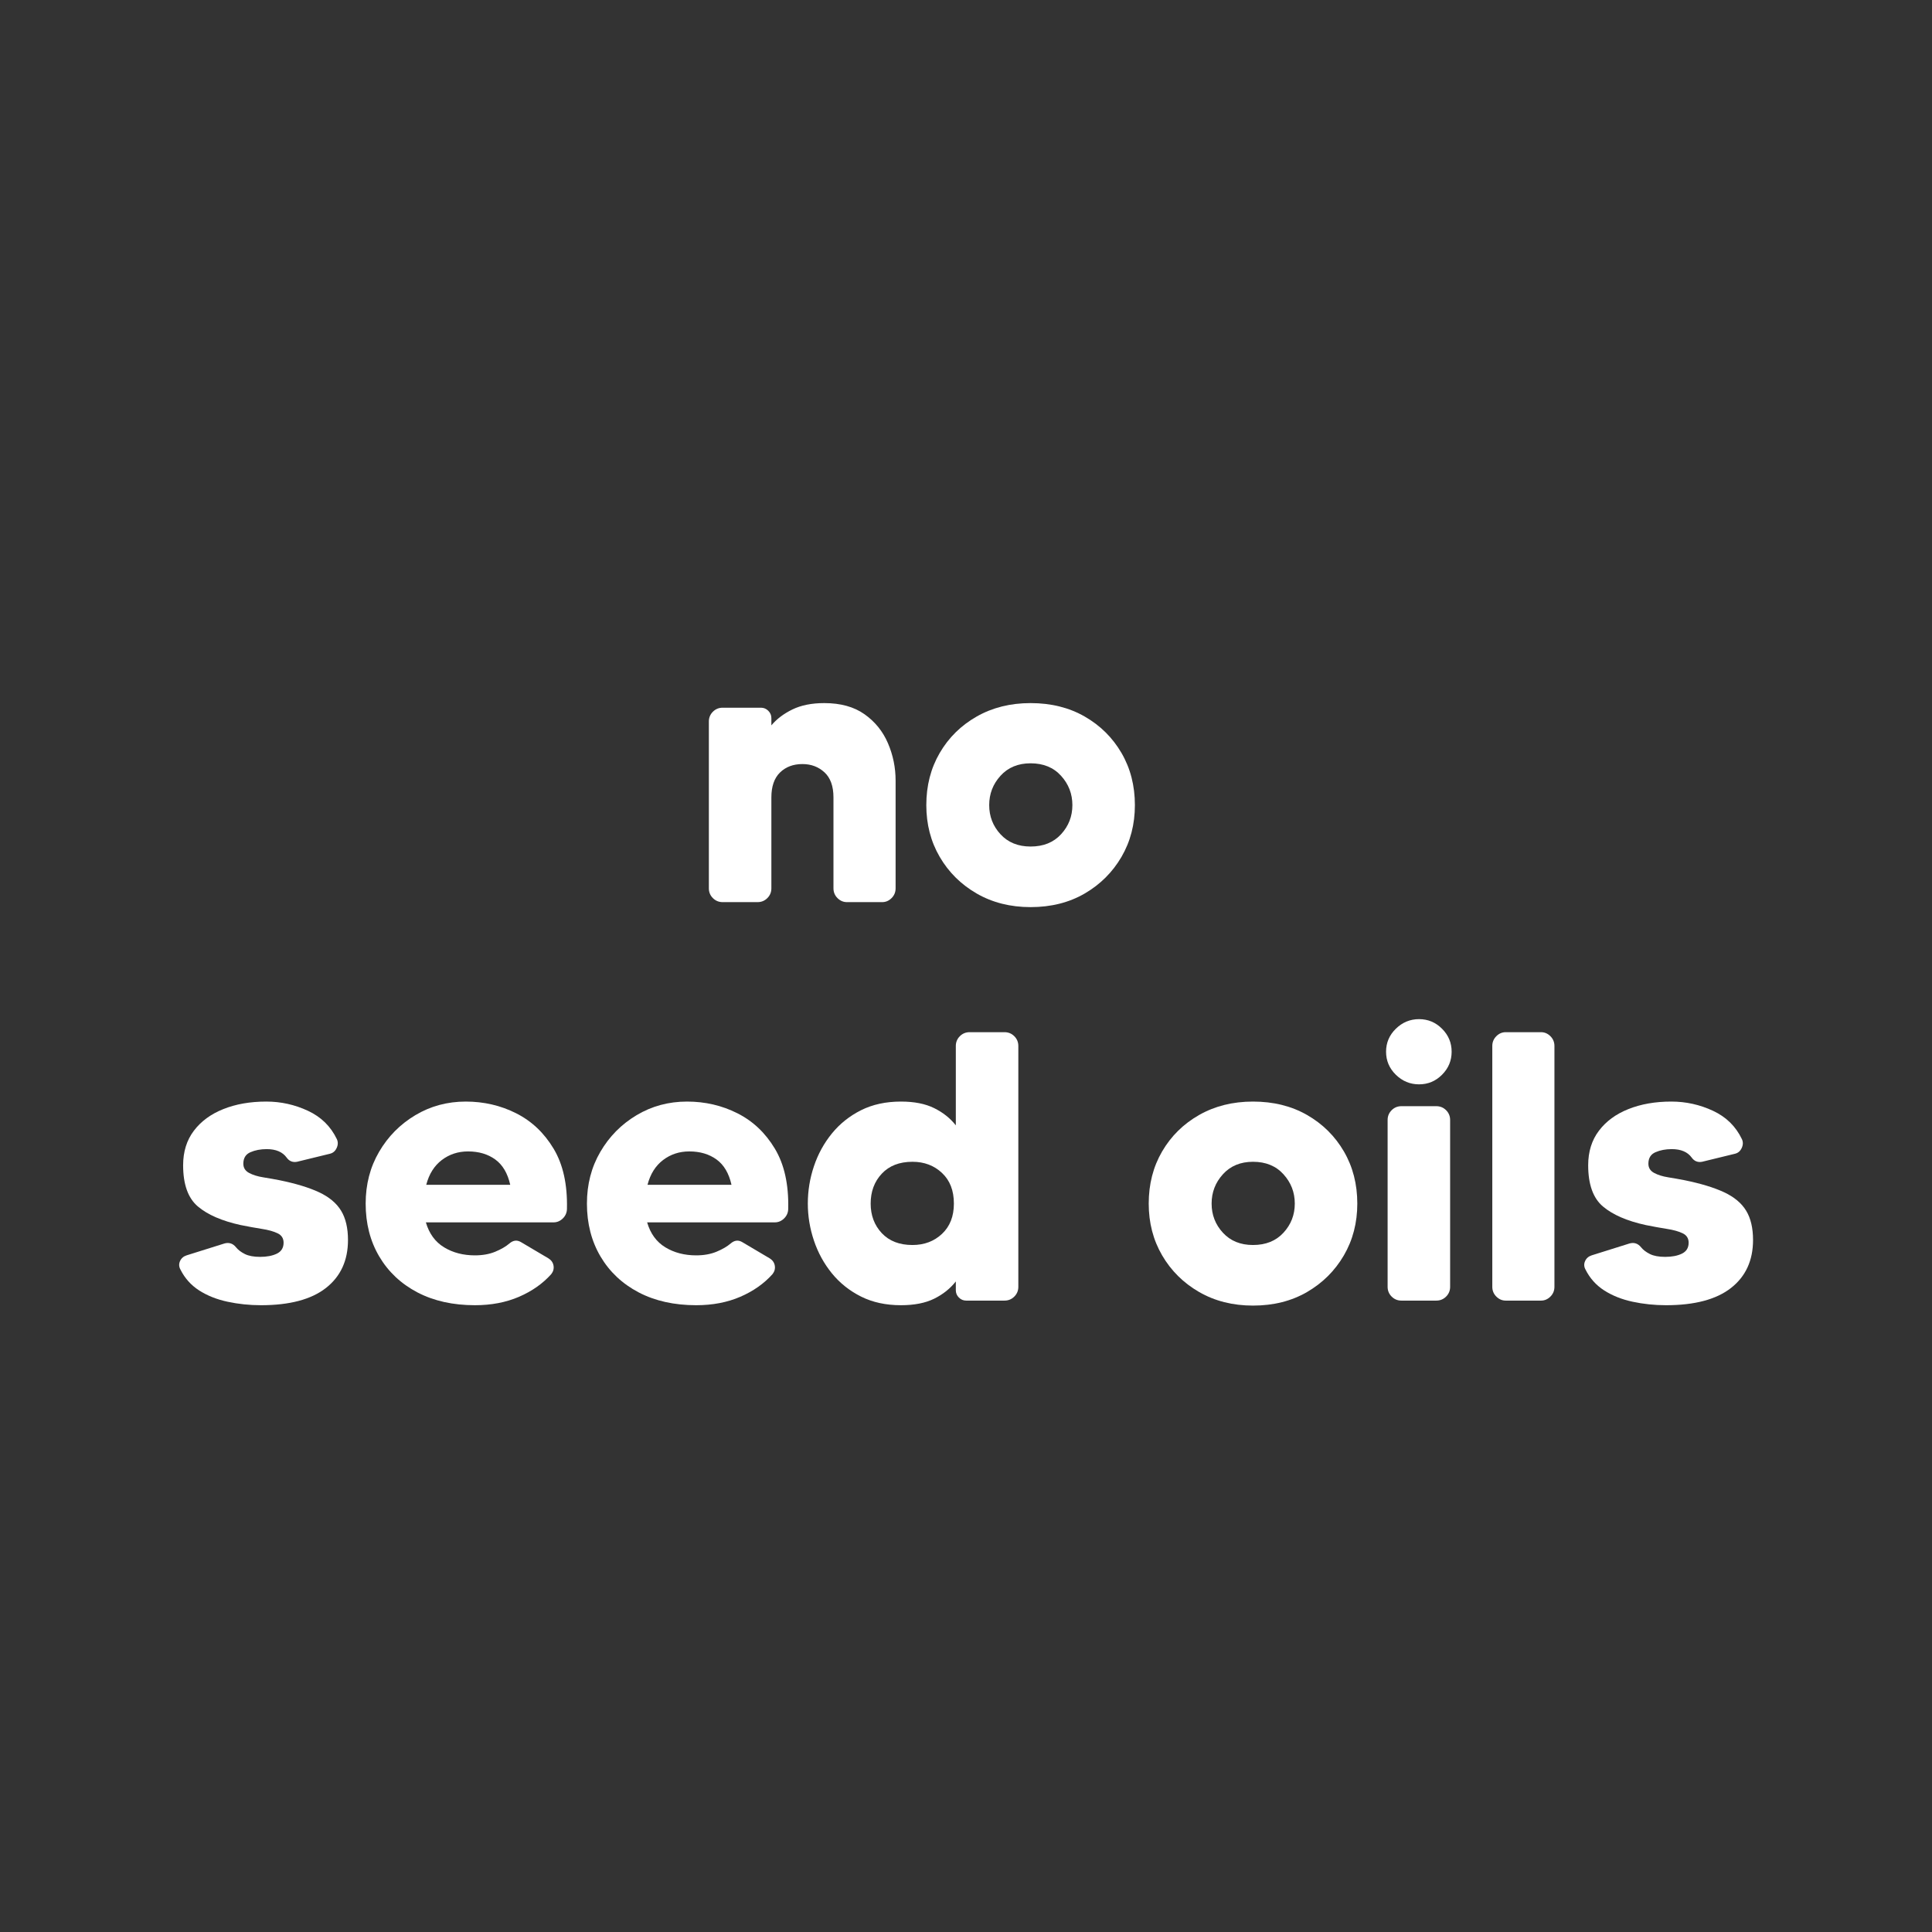
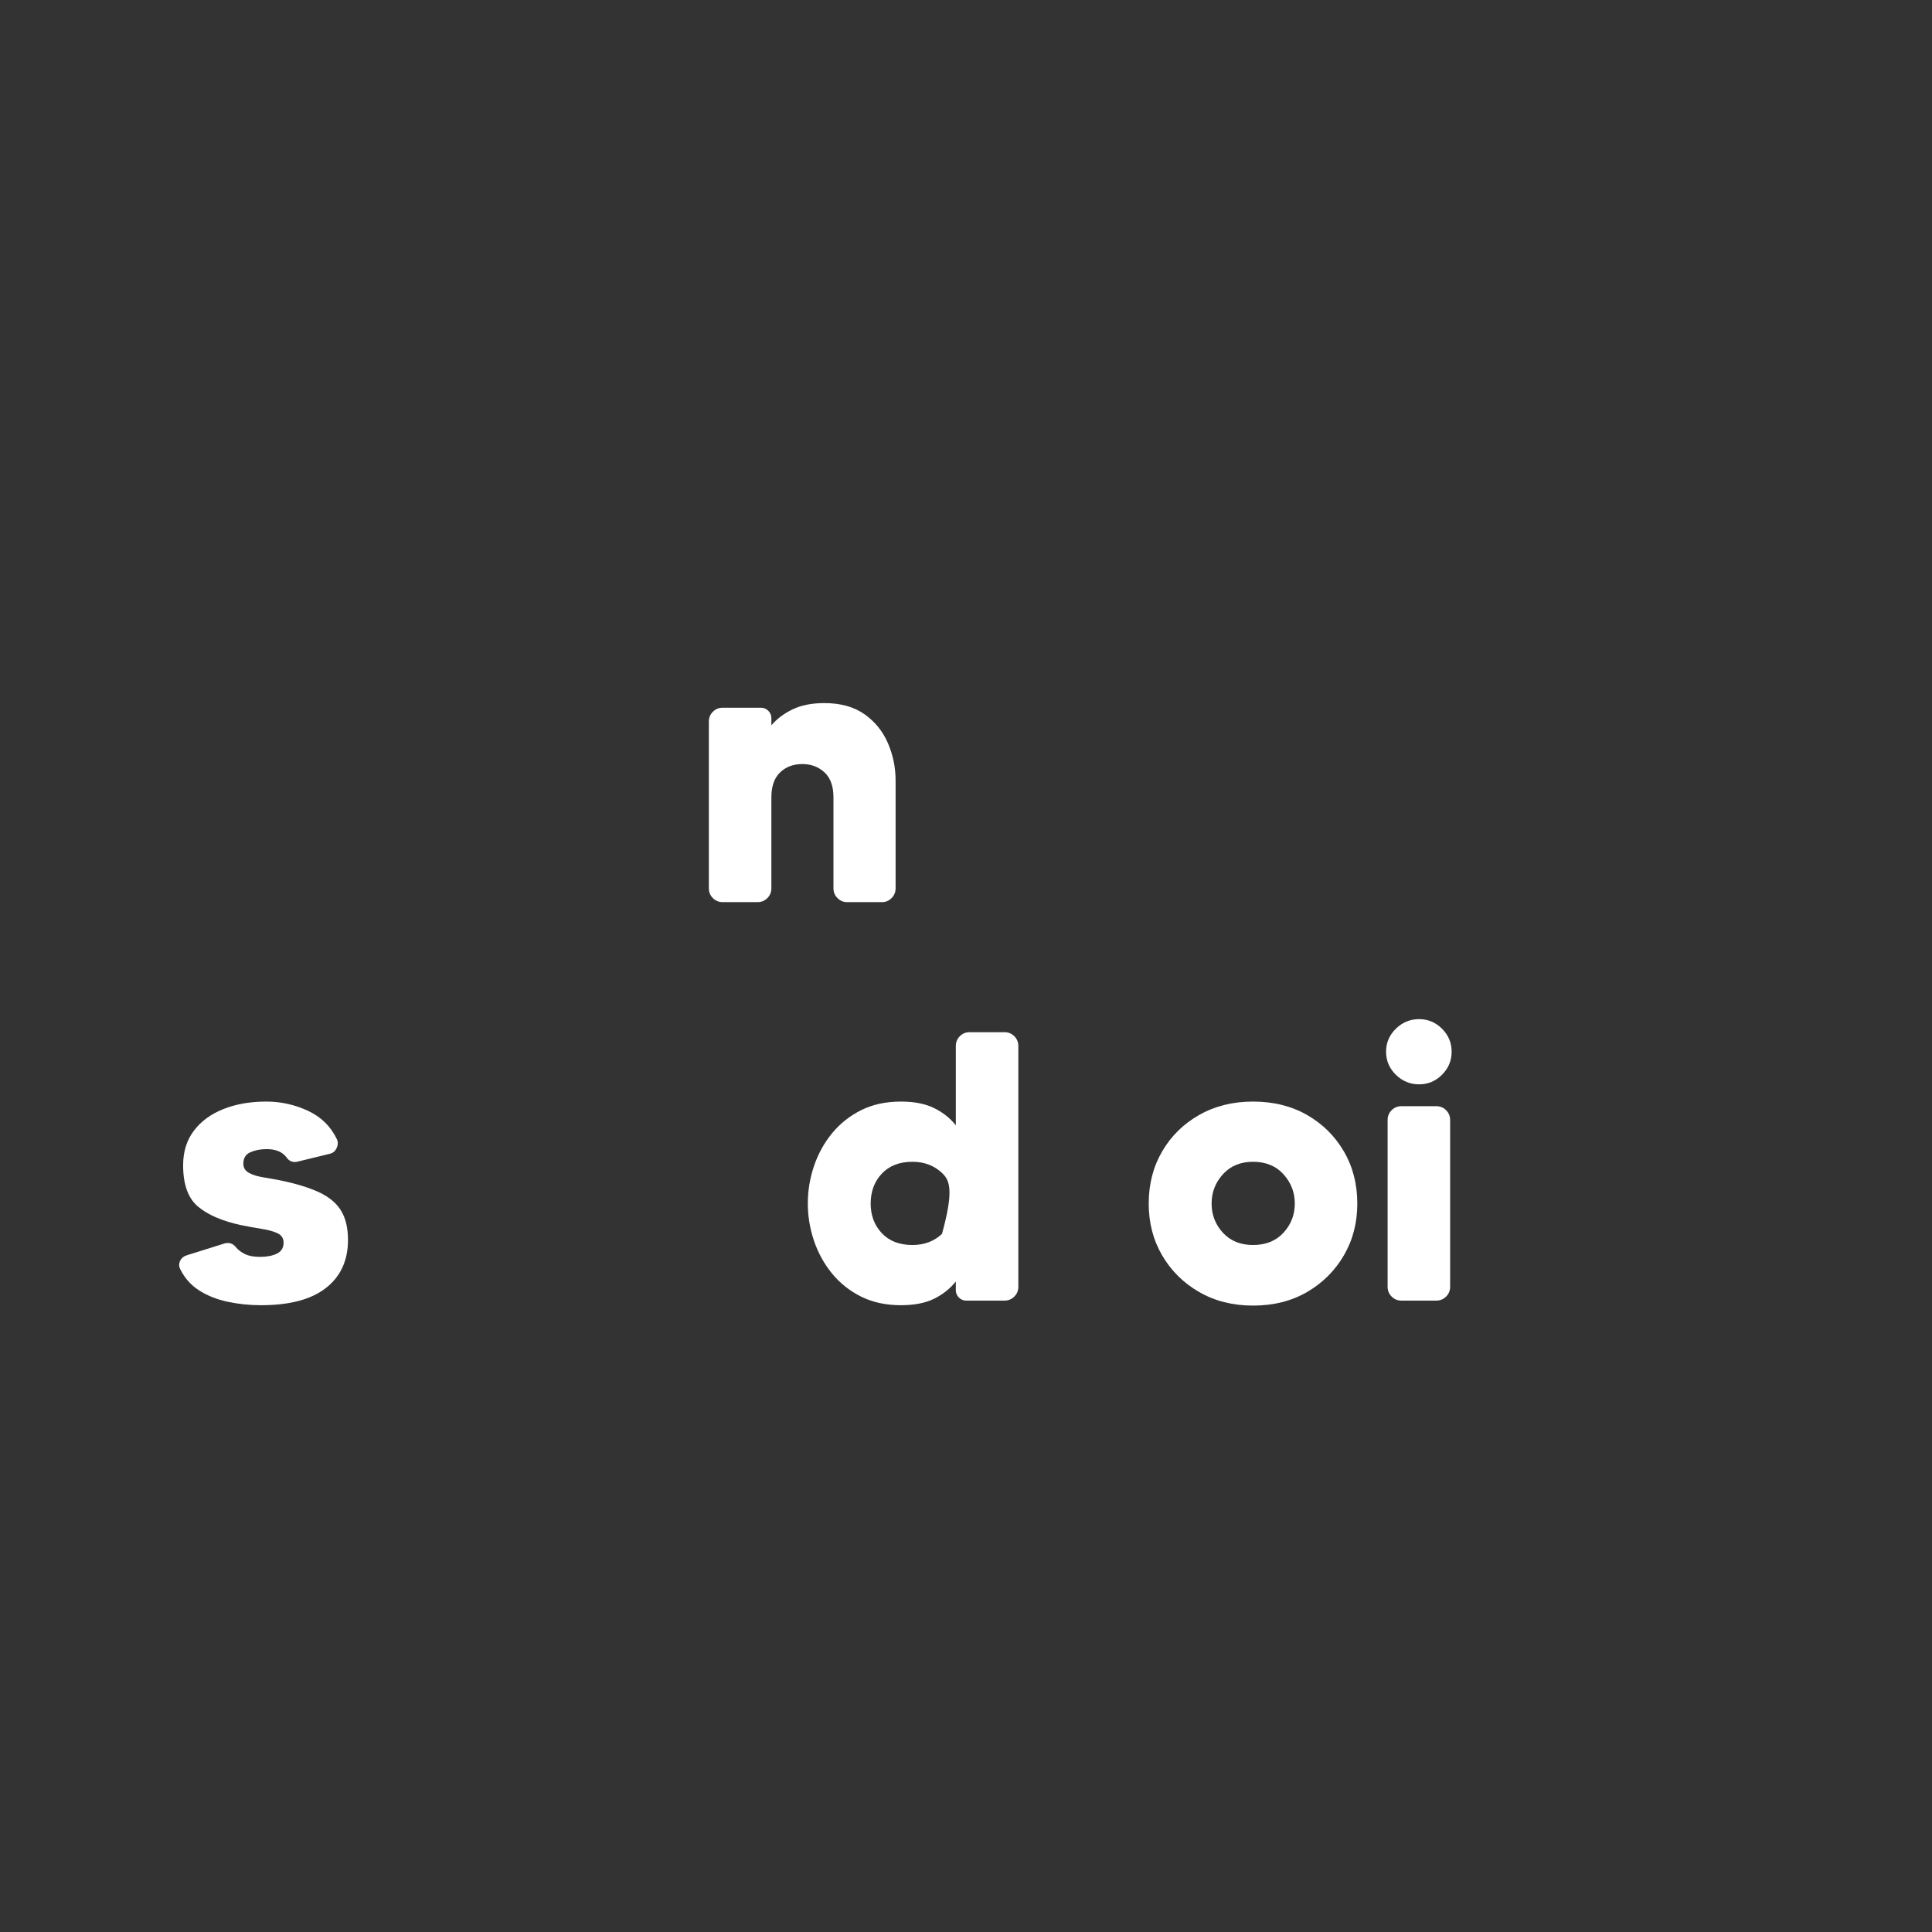
<svg xmlns="http://www.w3.org/2000/svg" version="1.0" preserveAspectRatio="xMidYMid meet" height="960" viewBox="0 0 720 720" zoomAndPan="magnify" width="960">
  <rect x="0" y="0" width="720" height="720" fill="#333333" stroke="none" />
  <defs>
    <g />
  </defs>
  <g fill-opacity="1" fill="#ffffff">
    <g transform="translate(256.312, 336.196)">
      <g>
        <path d="M 50.875 -74.172 C 56.969 -74.172 61.969 -72.785 65.875 -70.016 C 69.781 -67.254 72.688 -63.66 74.594 -59.234 C 76.5 -54.805 77.453 -50.16 77.453 -45.297 L 77.453 -5.141 C 77.453 -3.711 76.953 -2.5 75.953 -1.5 C 74.953 -0.5 73.785 0 72.453 0 L 59.312 0 C 57.977 0 56.805 -0.5 55.797 -1.5 C 54.797 -2.5 54.297 -3.711 54.297 -5.141 L 54.297 -39.016 C 54.297 -43.203 53.176 -46.32 50.938 -48.375 C 48.707 -50.426 45.973 -51.453 42.734 -51.453 C 39.297 -51.453 36.504 -50.398 34.359 -48.297 C 32.223 -46.203 31.156 -43.109 31.156 -39.016 L 31.156 -5.141 C 31.156 -3.711 30.656 -2.5 29.656 -1.5 C 28.656 -0.5 27.441 0 26.016 0 L 13 0 C 11.57 0 10.359 -0.5 9.359 -1.5 C 8.359 -2.5 7.859 -3.711 7.859 -5.141 L 7.859 -67.312 C 7.859 -68.738 8.359 -69.953 9.359 -70.953 C 10.359 -71.953 11.57 -72.453 13 -72.453 L 27.297 -72.453 C 28.336 -72.453 29.238 -72.07 30 -71.312 C 30.77 -70.551 31.156 -69.645 31.156 -68.594 L 31.156 -65.875 C 33.156 -68.258 35.773 -70.238 39.016 -71.812 C 42.254 -73.383 46.207 -74.172 50.875 -74.172 Z M 50.875 -74.172" />
      </g>
    </g>
  </g>
  <g fill-opacity="1" fill="#ffffff">
    <g transform="translate(341.63, 336.196)">
      <g>
-         <path d="M 42.438 -74.172 C 50.062 -74.172 56.781 -72.504 62.594 -69.172 C 68.406 -65.836 72.977 -61.312 76.312 -55.594 C 79.645 -49.875 81.312 -43.395 81.312 -36.156 C 81.312 -29.008 79.645 -22.578 76.312 -16.859 C 72.977 -11.141 68.406 -6.586 62.594 -3.203 C 56.781 0.172 50.062 1.859 42.438 1.859 C 34.914 1.859 28.223 0.172 22.359 -3.203 C 16.504 -6.586 11.91 -11.141 8.578 -16.859 C 5.242 -22.578 3.578 -29.008 3.578 -36.156 C 3.578 -43.395 5.242 -49.875 8.578 -55.594 C 11.91 -61.312 16.504 -65.836 22.359 -69.172 C 28.223 -72.504 34.914 -74.172 42.438 -74.172 Z M 42.438 -20.719 C 47.207 -20.719 50.992 -22.242 53.797 -25.297 C 56.609 -28.348 58.016 -31.969 58.016 -36.156 C 58.016 -40.344 56.609 -43.984 53.797 -47.078 C 50.992 -50.18 47.207 -51.734 42.438 -51.734 C 37.77 -51.734 34.031 -50.18 31.219 -47.078 C 28.414 -43.984 27.016 -40.344 27.016 -36.156 C 27.016 -31.969 28.414 -28.348 31.219 -25.297 C 34.031 -22.242 37.77 -20.719 42.438 -20.719 Z M 42.438 -20.719" />
-       </g>
+         </g>
    </g>
  </g>
  <g fill-opacity="1" fill="#ffffff">
    <g transform="translate(426.527, 336.196)">
      <g />
    </g>
  </g>
  <g fill-opacity="1" fill="#ffffff">
    <g transform="translate(63.668, 484.696)">
      <g>
        <path d="M 40.438 -44.875 C 46.539 -43.633 51.473 -42.133 55.234 -40.375 C 58.992 -38.613 61.727 -36.328 63.438 -33.516 C 65.156 -30.703 66.016 -27.055 66.016 -22.578 C 66.016 -14.953 63.273 -8.992 57.797 -4.703 C 52.328 -0.422 44.254 1.719 33.578 1.719 C 29.297 1.719 25.148 1.285 21.141 0.422 C 17.141 -0.43 13.613 -1.832 10.562 -3.781 C 7.52 -5.738 5.191 -8.336 3.578 -11.578 C 3.004 -12.617 2.953 -13.664 3.422 -14.719 C 3.898 -15.77 4.711 -16.484 5.859 -16.859 L 20 -21.297 C 21.719 -21.766 23.148 -21.285 24.297 -19.859 C 25.055 -18.91 26.148 -18.078 27.578 -17.359 C 29.004 -16.648 30.91 -16.297 33.297 -16.297 C 35.773 -16.297 37.848 -16.695 39.516 -17.5 C 41.18 -18.312 42.016 -19.672 42.016 -21.578 C 42.016 -23.203 41.273 -24.367 39.797 -25.078 C 38.316 -25.797 36.363 -26.344 33.938 -26.719 C 31.508 -27.102 28.867 -27.582 26.016 -28.156 C 19.055 -29.676 13.742 -31.984 10.078 -35.078 C 6.41 -38.18 4.578 -43.305 4.578 -50.453 C 4.578 -55.492 5.91 -59.773 8.578 -63.297 C 11.242 -66.828 14.91 -69.52 19.578 -71.375 C 24.242 -73.238 29.578 -74.172 35.578 -74.172 C 41.016 -74.172 46.188 -73.023 51.094 -70.734 C 56 -68.453 59.594 -64.926 61.875 -60.156 C 62.352 -59.113 62.328 -58.02 61.797 -56.875 C 61.273 -55.727 60.445 -55.016 59.312 -54.734 L 47.016 -51.734 C 45.398 -51.441 44.113 -51.961 43.156 -53.297 C 41.633 -55.398 39.156 -56.453 35.719 -56.453 C 33.438 -56.453 31.414 -56.066 29.656 -55.297 C 27.895 -54.535 27.016 -53.109 27.016 -51.016 C 27.016 -49.492 27.727 -48.348 29.156 -47.578 C 30.582 -46.816 32.344 -46.27 34.438 -45.938 C 36.531 -45.602 38.531 -45.25 40.438 -44.875 Z M 40.438 -44.875" />
      </g>
    </g>
  </g>
  <g fill-opacity="1" fill="#ffffff">
    <g transform="translate(132.694, 484.696)">
      <g>
-         <path d="M 40.875 -74.172 C 47.633 -74.172 53.895 -72.719 59.656 -69.812 C 65.426 -66.906 70.07 -62.52 73.594 -56.656 C 77.125 -50.801 78.789 -43.348 78.594 -34.297 C 78.594 -32.867 78.094 -31.656 77.094 -30.656 C 76.094 -29.656 74.926 -29.156 73.594 -29.156 L 26.016 -29.156 C 27.242 -24.957 29.504 -21.859 32.797 -19.859 C 36.086 -17.859 39.922 -16.859 44.297 -16.859 C 47.16 -16.859 49.688 -17.312 51.875 -18.219 C 54.062 -19.125 55.82 -20.148 57.156 -21.297 C 58.594 -22.535 60.07 -22.676 61.594 -21.719 L 71.734 -15.719 C 72.785 -15.051 73.406 -14.145 73.594 -13 C 73.781 -11.863 73.492 -10.816 72.734 -9.859 C 69.586 -6.336 65.586 -3.523 60.734 -1.422 C 55.879 0.672 50.398 1.719 44.297 1.719 C 36.109 1.719 28.961 0.125 22.859 -3.062 C 16.766 -6.258 12.023 -10.719 8.641 -16.438 C 5.266 -22.156 3.578 -28.727 3.578 -36.156 C 3.578 -43.301 5.242 -49.727 8.578 -55.438 C 11.91 -61.156 16.41 -65.707 22.078 -69.094 C 27.742 -72.477 34.008 -74.172 40.875 -74.172 Z M 26.156 -43.156 L 57.453 -43.156 C 56.492 -47.445 54.633 -50.594 51.875 -52.594 C 49.113 -54.594 45.734 -55.594 41.734 -55.594 C 38.016 -55.594 34.75 -54.52 31.938 -52.375 C 29.125 -50.227 27.195 -47.156 26.156 -43.156 Z M 26.156 -43.156" />
-       </g>
+         </g>
    </g>
  </g>
  <g fill-opacity="1" fill="#ffffff">
    <g transform="translate(215.153, 484.696)">
      <g>
-         <path d="M 40.875 -74.172 C 47.633 -74.172 53.895 -72.719 59.656 -69.812 C 65.426 -66.906 70.07 -62.52 73.594 -56.656 C 77.125 -50.801 78.789 -43.348 78.594 -34.297 C 78.594 -32.867 78.094 -31.656 77.094 -30.656 C 76.094 -29.656 74.926 -29.156 73.594 -29.156 L 26.016 -29.156 C 27.242 -24.957 29.504 -21.859 32.797 -19.859 C 36.086 -17.859 39.922 -16.859 44.297 -16.859 C 47.16 -16.859 49.688 -17.312 51.875 -18.219 C 54.062 -19.125 55.82 -20.148 57.156 -21.297 C 58.594 -22.535 60.07 -22.676 61.594 -21.719 L 71.734 -15.719 C 72.785 -15.051 73.406 -14.145 73.594 -13 C 73.781 -11.863 73.492 -10.816 72.734 -9.859 C 69.586 -6.336 65.586 -3.523 60.734 -1.422 C 55.879 0.672 50.398 1.719 44.297 1.719 C 36.109 1.719 28.961 0.125 22.859 -3.062 C 16.766 -6.258 12.023 -10.719 8.641 -16.438 C 5.266 -22.156 3.578 -28.727 3.578 -36.156 C 3.578 -43.301 5.242 -49.727 8.578 -55.438 C 11.91 -61.156 16.41 -65.707 22.078 -69.094 C 27.742 -72.477 34.008 -74.172 40.875 -74.172 Z M 26.156 -43.156 L 57.453 -43.156 C 56.492 -47.445 54.633 -50.594 51.875 -52.594 C 49.113 -54.594 45.734 -55.594 41.734 -55.594 C 38.016 -55.594 34.75 -54.52 31.938 -52.375 C 29.125 -50.227 27.195 -47.156 26.156 -43.156 Z M 26.156 -43.156" />
-       </g>
+         </g>
    </g>
  </g>
  <g fill-opacity="1" fill="#ffffff">
    <g transform="translate(297.612, 484.696)">
      <g>
-         <path d="M 58.594 -94.891 C 58.594 -96.316 59.094 -97.531 60.094 -98.531 C 61.094 -99.531 62.305 -100.031 63.734 -100.031 L 76.734 -100.031 C 78.172 -100.031 79.391 -99.531 80.391 -98.531 C 81.391 -97.531 81.891 -96.316 81.891 -94.891 L 81.891 -5.141 C 81.891 -3.711 81.391 -2.5 80.391 -1.5 C 79.391 -0.5 78.172 0 76.734 0 L 62.453 0 C 61.398 0 60.492 -0.379 59.734 -1.141 C 58.973 -1.898 58.594 -2.805 58.594 -3.859 L 58.594 -7.141 C 56.5 -4.473 53.805 -2.328 50.516 -0.703 C 47.234 0.91 43.113 1.719 38.156 1.719 C 32.531 1.719 27.57 0.645 23.281 -1.5 C 19 -3.645 15.379 -6.523 12.422 -10.141 C 9.473 -13.766 7.238 -17.836 5.719 -22.359 C 4.195 -26.891 3.438 -31.488 3.438 -36.156 C 3.438 -40.914 4.195 -45.555 5.719 -50.078 C 7.238 -54.609 9.473 -58.68 12.422 -62.297 C 15.379 -65.922 19 -68.805 23.281 -70.953 C 27.57 -73.098 32.531 -74.172 38.156 -74.172 C 43.113 -74.172 47.234 -73.359 50.516 -71.734 C 53.805 -70.117 56.5 -67.977 58.594 -65.312 Z M 42.438 -20.719 C 46.82 -20.719 50.488 -22.098 53.438 -24.859 C 56.395 -27.629 57.875 -31.395 57.875 -36.156 C 57.875 -41.008 56.395 -44.816 53.438 -47.578 C 50.488 -50.348 46.82 -51.734 42.438 -51.734 C 37.582 -51.734 33.77 -50.254 31 -47.297 C 28.238 -44.348 26.859 -40.633 26.859 -36.156 C 26.859 -31.77 28.238 -28.098 31 -25.141 C 33.77 -22.191 37.582 -20.719 42.438 -20.719 Z M 42.438 -20.719" />
+         <path d="M 58.594 -94.891 C 58.594 -96.316 59.094 -97.531 60.094 -98.531 C 61.094 -99.531 62.305 -100.031 63.734 -100.031 L 76.734 -100.031 C 78.172 -100.031 79.391 -99.531 80.391 -98.531 C 81.391 -97.531 81.891 -96.316 81.891 -94.891 L 81.891 -5.141 C 81.891 -3.711 81.391 -2.5 80.391 -1.5 C 79.391 -0.5 78.172 0 76.734 0 L 62.453 0 C 61.398 0 60.492 -0.379 59.734 -1.141 C 58.973 -1.898 58.594 -2.805 58.594 -3.859 L 58.594 -7.141 C 56.5 -4.473 53.805 -2.328 50.516 -0.703 C 47.234 0.91 43.113 1.719 38.156 1.719 C 32.531 1.719 27.57 0.645 23.281 -1.5 C 19 -3.645 15.379 -6.523 12.422 -10.141 C 9.473 -13.766 7.238 -17.836 5.719 -22.359 C 4.195 -26.891 3.438 -31.488 3.438 -36.156 C 3.438 -40.914 4.195 -45.555 5.719 -50.078 C 7.238 -54.609 9.473 -58.68 12.422 -62.297 C 15.379 -65.922 19 -68.805 23.281 -70.953 C 27.57 -73.098 32.531 -74.172 38.156 -74.172 C 43.113 -74.172 47.234 -73.359 50.516 -71.734 C 53.805 -70.117 56.5 -67.977 58.594 -65.312 Z M 42.438 -20.719 C 46.82 -20.719 50.488 -22.098 53.438 -24.859 C 57.875 -41.008 56.395 -44.816 53.438 -47.578 C 50.488 -50.348 46.82 -51.734 42.438 -51.734 C 37.582 -51.734 33.77 -50.254 31 -47.297 C 28.238 -44.348 26.859 -40.633 26.859 -36.156 C 26.859 -31.77 28.238 -28.098 31 -25.141 C 33.77 -22.191 37.582 -20.719 42.438 -20.719 Z M 42.438 -20.719" />
      </g>
    </g>
  </g>
  <g fill-opacity="1" fill="#ffffff">
    <g transform="translate(387.36, 484.696)">
      <g />
    </g>
  </g>
  <g fill-opacity="1" fill="#ffffff">
    <g transform="translate(424.516, 484.696)">
      <g>
        <path d="M 42.438 -74.172 C 50.062 -74.172 56.781 -72.504 62.594 -69.172 C 68.406 -65.836 72.977 -61.312 76.312 -55.594 C 79.645 -49.875 81.312 -43.395 81.312 -36.156 C 81.312 -29.008 79.645 -22.578 76.312 -16.859 C 72.977 -11.141 68.406 -6.586 62.594 -3.203 C 56.781 0.172 50.062 1.859 42.438 1.859 C 34.914 1.859 28.223 0.172 22.359 -3.203 C 16.504 -6.586 11.91 -11.141 8.578 -16.859 C 5.242 -22.578 3.578 -29.008 3.578 -36.156 C 3.578 -43.395 5.242 -49.875 8.578 -55.594 C 11.91 -61.312 16.504 -65.836 22.359 -69.172 C 28.223 -72.504 34.914 -74.172 42.438 -74.172 Z M 42.438 -20.719 C 47.207 -20.719 50.992 -22.242 53.797 -25.297 C 56.609 -28.348 58.016 -31.969 58.016 -36.156 C 58.016 -40.344 56.609 -43.984 53.797 -47.078 C 50.992 -50.18 47.207 -51.734 42.438 -51.734 C 37.77 -51.734 34.031 -50.18 31.219 -47.078 C 28.414 -43.984 27.016 -40.344 27.016 -36.156 C 27.016 -31.969 28.414 -28.348 31.219 -25.297 C 34.031 -22.242 37.77 -20.719 42.438 -20.719 Z M 42.438 -20.719" />
      </g>
    </g>
  </g>
  <g fill-opacity="1" fill="#ffffff">
    <g transform="translate(509.405, 484.696)">
      <g>
        <path d="M 12.859 0 C 11.43 0 10.219 -0.5 9.219 -1.5 C 8.219 -2.5 7.719 -3.711 7.719 -5.141 L 7.719 -67.312 C 7.719 -68.738 8.219 -69.953 9.219 -70.953 C 10.219 -71.953 11.43 -72.453 12.859 -72.453 L 25.859 -72.453 C 27.297 -72.453 28.516 -71.953 29.516 -70.953 C 30.516 -69.953 31.016 -68.738 31.016 -67.312 L 31.016 -5.141 C 31.016 -3.711 30.516 -2.5 29.516 -1.5 C 28.516 -0.5 27.297 0 25.859 0 Z M 19.438 -80.594 C 16.102 -80.594 13.219 -81.785 10.781 -84.172 C 8.352 -86.555 7.141 -89.414 7.141 -92.75 C 7.141 -96.082 8.352 -98.938 10.781 -101.312 C 13.219 -103.695 16.102 -104.891 19.438 -104.891 C 22.77 -104.891 25.625 -103.695 28 -101.312 C 30.383 -98.938 31.578 -96.082 31.578 -92.75 C 31.578 -89.414 30.383 -86.555 28 -84.172 C 25.625 -81.785 22.77 -80.594 19.438 -80.594 Z M 19.438 -80.594" />
      </g>
    </g>
  </g>
  <g fill-opacity="1" fill="#ffffff">
    <g transform="translate(548.277, 484.696)">
      <g>
-         <path d="M 7.859 -94.891 C 7.859 -96.316 8.359 -97.531 9.359 -98.531 C 10.359 -99.531 11.523 -100.031 12.859 -100.031 L 26.016 -100.031 C 27.348 -100.031 28.516 -99.531 29.516 -98.531 C 30.516 -97.531 31.016 -96.316 31.016 -94.891 L 31.016 -5.141 C 31.016 -3.711 30.516 -2.5 29.516 -1.5 C 28.516 -0.5 27.348 0 26.016 0 L 12.859 0 C 11.523 0 10.359 -0.5 9.359 -1.5 C 8.359 -2.5 7.859 -3.711 7.859 -5.141 Z M 7.859 -94.891" />
-       </g>
+         </g>
    </g>
  </g>
  <g fill-opacity="1" fill="#ffffff">
    <g transform="translate(587.291, 484.696)">
      <g>
-         <path d="M 40.438 -44.875 C 46.539 -43.633 51.473 -42.133 55.234 -40.375 C 58.992 -38.613 61.727 -36.328 63.438 -33.516 C 65.156 -30.703 66.016 -27.055 66.016 -22.578 C 66.016 -14.953 63.273 -8.992 57.797 -4.703 C 52.328 -0.422 44.254 1.719 33.578 1.719 C 29.297 1.719 25.148 1.285 21.141 0.422 C 17.141 -0.43 13.613 -1.832 10.562 -3.781 C 7.52 -5.738 5.191 -8.336 3.578 -11.578 C 3.004 -12.617 2.953 -13.664 3.422 -14.719 C 3.898 -15.77 4.711 -16.484 5.859 -16.859 L 20 -21.297 C 21.719 -21.766 23.148 -21.285 24.297 -19.859 C 25.055 -18.91 26.148 -18.078 27.578 -17.359 C 29.004 -16.648 30.91 -16.297 33.297 -16.297 C 35.773 -16.297 37.848 -16.695 39.516 -17.5 C 41.18 -18.312 42.016 -19.672 42.016 -21.578 C 42.016 -23.203 41.273 -24.367 39.797 -25.078 C 38.316 -25.797 36.363 -26.344 33.938 -26.719 C 31.508 -27.102 28.867 -27.582 26.016 -28.156 C 19.055 -29.676 13.742 -31.984 10.078 -35.078 C 6.41 -38.18 4.578 -43.305 4.578 -50.453 C 4.578 -55.492 5.91 -59.773 8.578 -63.297 C 11.242 -66.828 14.91 -69.52 19.578 -71.375 C 24.242 -73.238 29.578 -74.172 35.578 -74.172 C 41.016 -74.172 46.188 -73.023 51.094 -70.734 C 56 -68.453 59.594 -64.926 61.875 -60.156 C 62.352 -59.113 62.328 -58.02 61.797 -56.875 C 61.273 -55.727 60.445 -55.016 59.312 -54.734 L 47.016 -51.734 C 45.398 -51.441 44.113 -51.961 43.156 -53.297 C 41.633 -55.398 39.156 -56.453 35.719 -56.453 C 33.438 -56.453 31.414 -56.066 29.656 -55.297 C 27.895 -54.535 27.016 -53.109 27.016 -51.016 C 27.016 -49.492 27.727 -48.348 29.156 -47.578 C 30.582 -46.816 32.344 -46.27 34.438 -45.938 C 36.531 -45.602 38.531 -45.25 40.438 -44.875 Z M 40.438 -44.875" />
-       </g>
+         </g>
    </g>
  </g>
</svg>